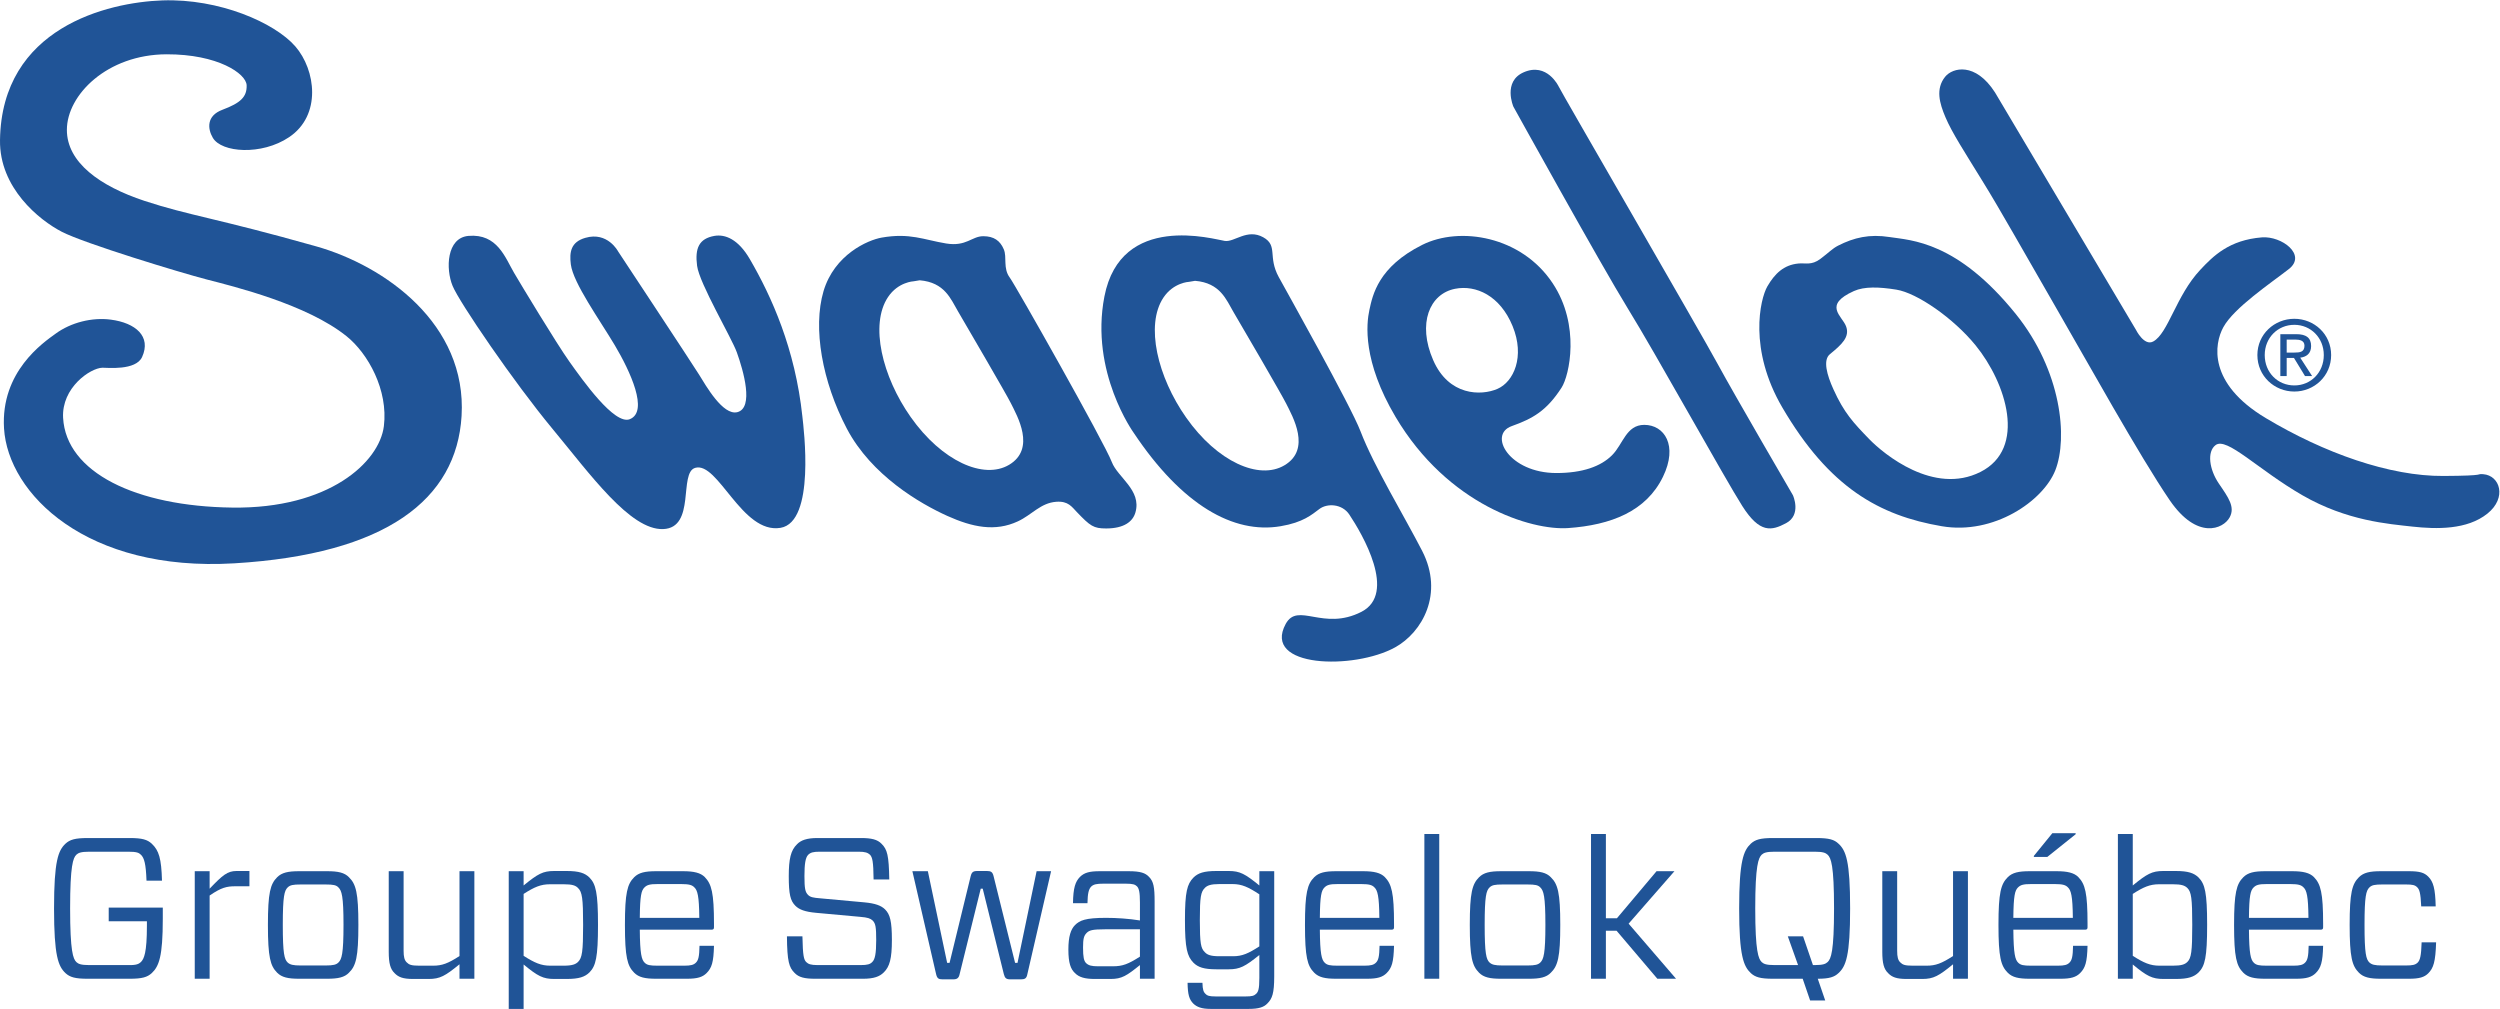
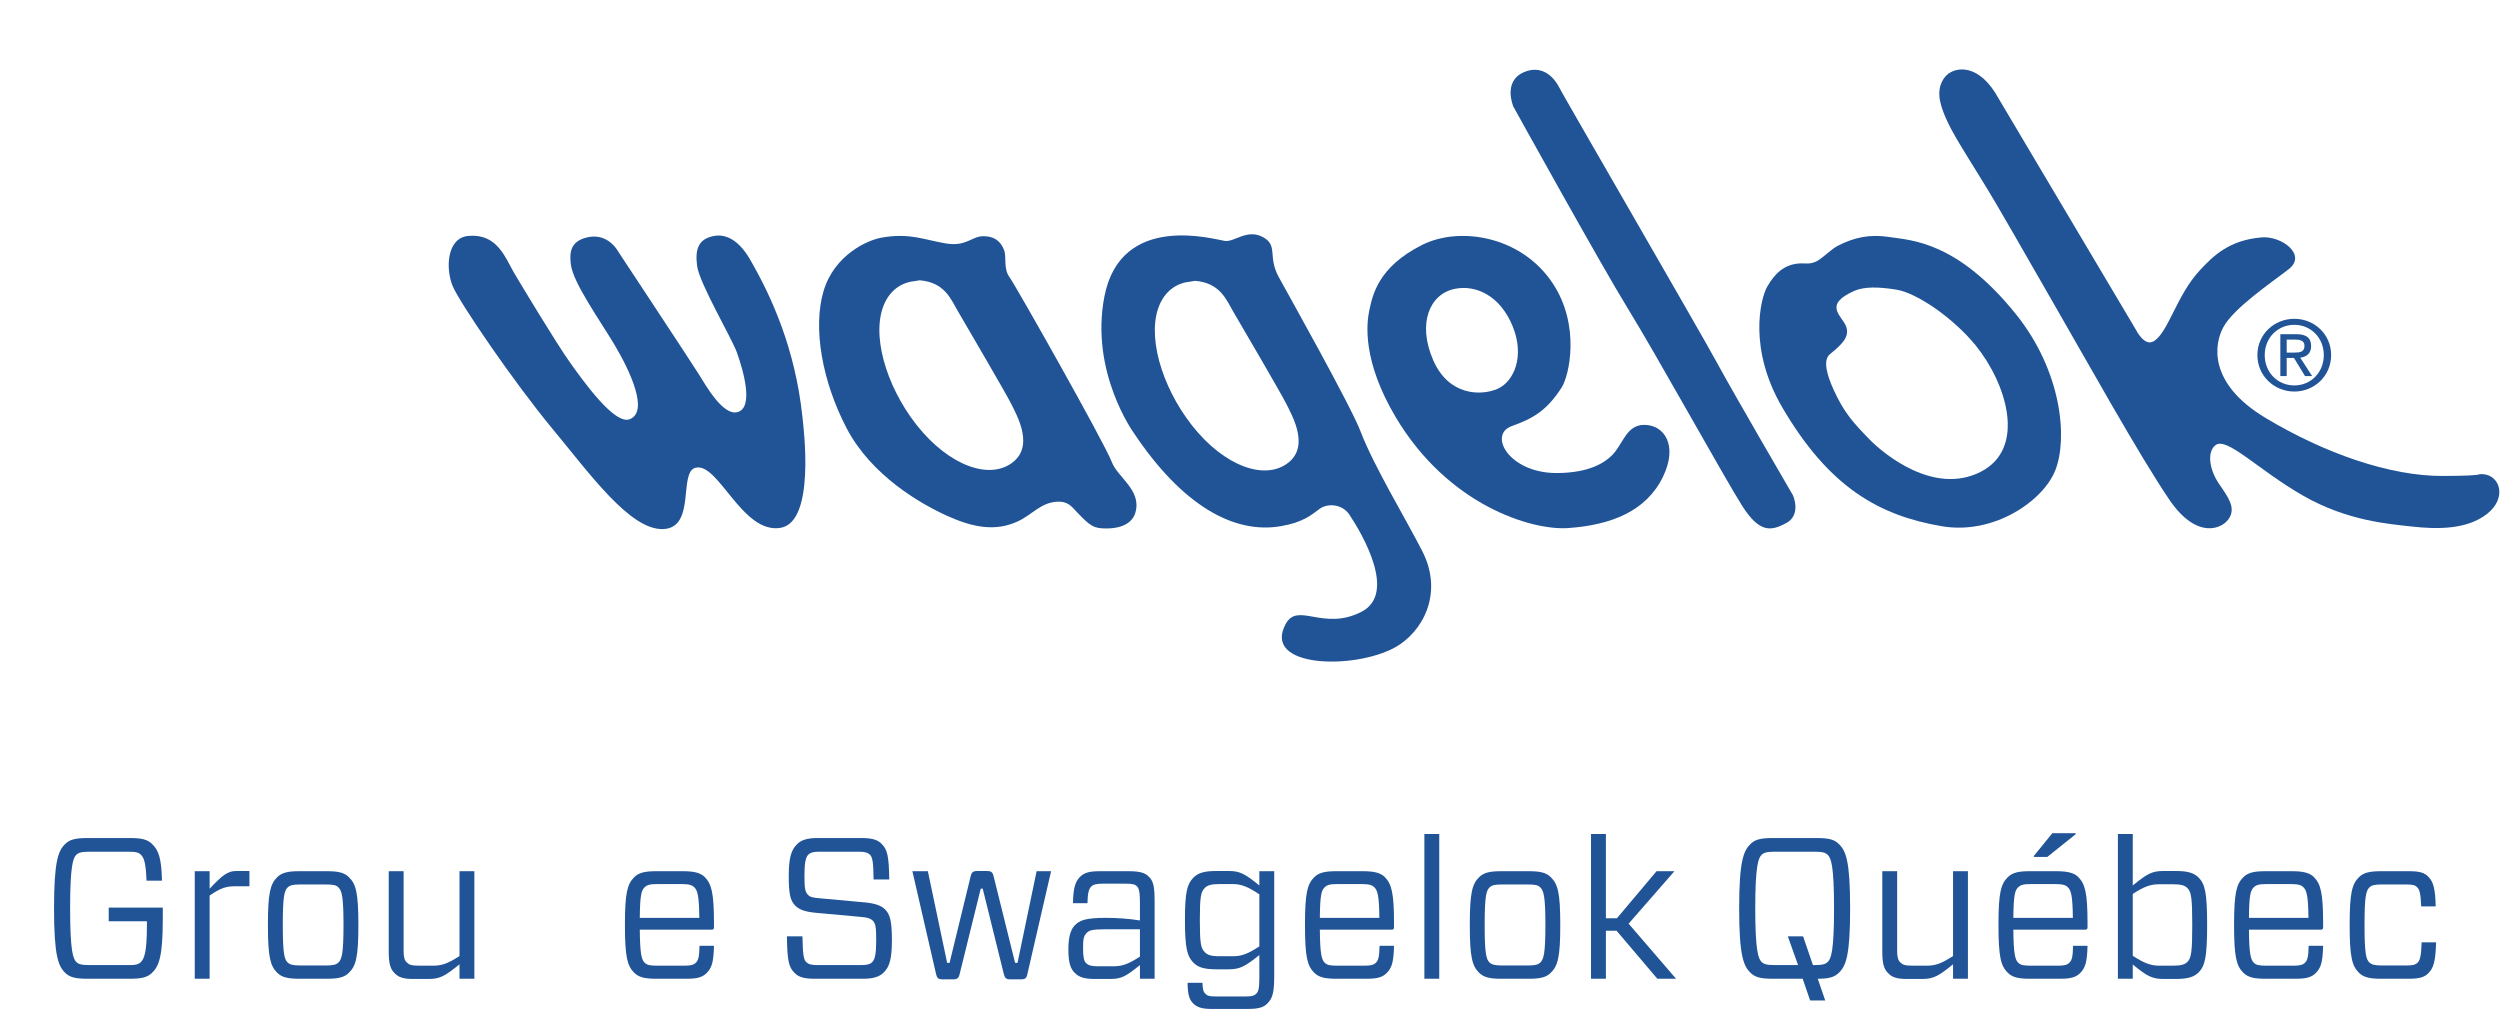
<svg xmlns="http://www.w3.org/2000/svg" viewBox="0 0 431.027 173.947" height="173.947" width="431.027" id="svg2" version="1.1">
  <defs id="defs6" />
  <g transform="matrix(1.333,0,0,-1.333,0,173.947)" id="g8">
    <g transform="scale(0.1)" id="g10">
      <path id="path12" style="fill:#205497;fill-opacity:1;fill-rule:nonzero;stroke:none" d="m 3211.81,691.605 c 21.6,-1.601 31.1,-30.398 5.4,-50.996 -26.3,-21.101 -65.8,-20.203 -96.9,-16.796 -31,3.496 -84.7,7.296 -142.3,40.5 -57.6,33.191 -97.9,75.996 -112.4,64.902 -11.3,-8.606 -8.2,-31.406 4.3,-49.805 12.6,-18.398 21.2,-30.402 13.9,-43.703 -8.2,-15.098 -42,-29.5 -77.4,22.102 -38.7,56.601 -107.9,181.296 -147.5,249.796 -39.6,68.504 -72.2,126.805 -95,163.505 -22.6,36.8 -39.3,62.3 -47.7,82.3 -7.6,17.9 -13,36.6 -0.3,52.3 9.6,11.8 39,19.2 64.4,-20.3 1.9,-3 182.3,-307.004 182.3,-307.004 0,0 10.6,-21.496 22.3,-15.199 19.49,10.504 29.6,59.301 60.8,92.602 17.1,18.3 37.7,38.703 79.8,42.101 25.6,1.996 58.4,-22.5 35,-40.898 -23.5,-18.301 -71.3,-50.305 -84.9,-75.403 -11.7,-21.402 -20.3,-72.394 54.9,-117.394 75.5,-45.207 160.3,-75.402 229.8,-74.902 58.7,0.3 40.8,2.996 51.5,2.292" />
      <path id="path14" style="fill:#205497;fill-opacity:1;fill-rule:nonzero;stroke:none" d="m 3005.61,845.707 c 0,22.305 -16.8,39.102 -38.1,39.102 -21.5,0 -38.3,-16.797 -38.3,-39.102 0,-22.598 16.8,-39.297 38.3,-39.297 21.3,0 38.1,16.699 38.1,39.297 z m -38.1,46.898 c 25.7,0 47.6,-19.898 47.6,-46.898 0,-27.195 -21.9,-47.195 -47.6,-47.195 -25.8,0 -47.8,20 -47.8,47.195 0,27 22,46.898 47.8,46.898" />
      <path id="path16" style="fill:#205497;fill-opacity:1;fill-rule:nonzero;stroke:none" d="m 2980.61,857.809 c 0,6.699 -6.1,7.898 -11.8,7.898 h -11.2 V 848.91 h 9.8 c 6.99,0 13.2,0.5 13.2,8.899 z m -5.5,-15.5 15.4,-23.797 h -9.2 l -14.3,23.496 h -9.4 v -23.496 h -8.21 v 54.195 h 20.61 c 12.8,0 19.2,-4.695 19.2,-15.398 0,-9.696 -6.1,-14.004 -14.1,-15" />
      <path id="path18" style="fill:#205497;fill-opacity:1;fill-rule:nonzero;stroke:none" d="m 2561.51,694.508 c 60.2,30.301 33.6,114.805 -6.3,163.797 -28.5,35.004 -75.6,67.707 -102.5,72.004 -22.4,3.601 -41.4,4.203 -54.8,-1.797 -40.3,-18.102 -15.5,-32.004 -10.3,-45.403 5.4,-13.894 -5.4,-23.699 -20.8,-36.296 -9.3,-7.598 -3.8,-27.004 4.5,-45.305 13.9,-30.801 25.99,-43.496 46.5,-64.695 18.8,-19.309 83.5,-72.708 143.7,-42.305 z m 45.79,204.203 c 59.21,-73.598 67.41,-160.199 51.11,-201.898 -15.7,-40 -79.8,-84.004 -146.9,-72.5 -80.8,13.796 -145.6,50 -206.2,153.496 -44,75.097 -28.9,140.101 -19.4,156.703 9.6,16.5 21.2,27.797 40.2,29.597 9,0.899 16.8,-2.699 28.29,5.899 11.51,8.601 15.4,13.301 23.01,17.203 20.6,10.496 40.6,15.199 66.7,11.098 27.9,-4.301 87.2,-5.301 163.19,-99.598" />
      <path id="path20" style="fill:#205497;fill-opacity:1;fill-rule:nonzero;stroke:none" d="m 2319.01,664.313 c 0,0 11.5,-25.305 -9,-36.106 -18.7,-9.902 -33.9,-13.398 -56.5,22.199 -22.2,34.801 -112.8,198.504 -148,255.403 -35.1,57 -148.1,261.201 -148.1,261.201 0,0 -14,32.4 13.3,44.4 30.3,13.3 45.2,-18.2 45.2,-18.2 1.1,-3.5 183.8,-318.499 205.6,-358.8 21.8,-40.195 97.5,-170.097 97.5,-170.097" />
      <path id="path22" style="fill:#205497;fill-opacity:1;fill-rule:nonzero;stroke:none" d="m 1936.9,802.008 c 20.91,9.101 35.71,41.601 19.51,81.101 -16.2,39.496 -47.4,53.598 -74.4,48.301 -33.1,-6.504 -48.9,-44.902 -28.4,-92.097 20.2,-46.7 62.3,-46.504 83.29,-37.305 z m 189.81,-46.602 c 26,0 43.9,-26.593 24.2,-67.101 -21.7,-44.793 -67.3,-62.5 -122.8,-66.395 -47.3,-3.203 -155.3,29.5 -223.1,143.797 -42.8,72.305 -37.8,120.199 -33.8,138.5 4.2,19.305 11.5,55.602 68.3,84 48.6,24.303 128.2,11.504 168.7,-49.598 36.1,-54.296 21.7,-119.394 11.5,-135.097 -19.6,-30.305 -37.41,-40 -64.4,-49.699 -31.1,-11.106 -3.3,-60.704 57.8,-60.704 33.6,0 57.4,8.496 71.9,23 14.3,14.2 18.2,39.297 41.7,39.297" />
      <path id="path24" style="fill:#205497;fill-opacity:1;fill-rule:nonzero;stroke:none" d="m 1661.31,703.109 c 35.1,20.704 10.5,63.204 2.3,79.7 -6,12.097 -56.8,99.203 -68.2,118.5 -9.4,16.097 -17.2,37.699 -49.7,40.398 l -7.8,-1.297 c 0,0 -20.1,-0.801 -33.2,-20.504 -23.6,-35.593 -7.4,-102.695 29.5,-155.097 40.1,-57.102 94.3,-81.2 127.1,-61.7 z m 178.2,-110.898 c 28.3,-55.203 0,-105.203 -35.11,-124.598 -53.19,-29.308 -172.29,-26.601 -141.49,30.293 15.8,29.004 48.4,-9.699 98,15.703 46.2,23.7 1.2,100.399 -15.7,125.801 -9.5,14.199 -28.8,14.695 -38.7,7.195 -9.7,-7.195 -20.9,-17.39 -50.2,-22.292 -60.8,-10.305 -127.4,27.097 -189.9,120.691 0,0 -56.9,78.605 -38,176.305 21.2,109.701 142,74 155.8,72 12.5,-1.801 28.9,16.301 49.7,4.699 19.4,-10.899 5.49,-24.801 20,-51.399 9.3,-17.097 93.1,-166.3 105.8,-199.601 17.1,-44.797 56.8,-110 79.8,-154.797" />
      <path id="path26" style="fill:#205497;fill-opacity:1;fill-rule:nonzero;stroke:none" d="m 1305.11,703.707 c 35.1,20.801 10.5,63.301 2.3,79.805 -6,12.097 -56.9,99.093 -68.2,118.5 -9.5,16.097 -17.2,37.699 -49.7,40.394 l -7.8,-1.297 c 0,0 -20.1,-0.8 -33.2,-20.5 -23.7,-35.601 -7.5,-102.703 29.4,-155.097 40.2,-57.098 94.4,-81.199 127.2,-61.805 z m 132.9,3.602 c 7.6,-19.903 38.7,-36.297 30.6,-65 -3.3,-12 -14.8,-20.899 -37.9,-20.899 -16.3,0 -20.5,3 -37.9,21.203 -6.5,6.7 -11.1,14.5 -26.7,13.301 -20.3,-1.504 -31.5,-16.906 -49.6,-25.305 -29.4,-13.699 -58.8,-7.597 -91.2,7.004 -35.2,15.899 -98,52.196 -130,112.899 -31.9,60.801 -44.2,130.097 -30.2,177.695 14.1,47.5 57.3,66.203 75.2,69.398 36.6,6.405 54.3,-2.796 83.4,-7.597 26.1,-4.301 33.2,9.402 48,9.402 13.9,0 21.9,-5.898 26.6,-17.004 4.4,-10.297 -1.4,-24.496 7.9,-36.797 7.4,-10.101 122.1,-212.902 131.8,-238.3" />
      <path id="path28" style="fill:#205497;fill-opacity:1;fill-rule:nonzero;stroke:none" d="m 1037.81,766.109 c 1.7,-15.597 17,-136.3 -28.3,-143.898 -49.803,-8.301 -80.701,86.094 -110.299,77.598 -21.699,-6.2 1.098,-77.598 -41.5,-79.2 -42.606,-1.601 -94.703,71.301 -142.902,129.395 -50.2,60.508 -120.899,164.203 -129.399,185.101 -9.101,22.004 -7.898,62.204 20.496,64.704 37.407,3.201 47.5,-28.2 59,-47.797 8.102,-13.903 54.703,-91.098 71.602,-114.899 17.004,-23.808 58.101,-82.207 78,-74.406 25,9.906 0.398,62.406 -19.297,95.598 -19.801,33.203 -53.801,80.504 -56.898,104.605 -2.004,16 0,29 18.796,34.399 28.797,8.401 42.301,-17.5 42.301,-17.5 0,0 96,-145.301 104.801,-159.5 8.797,-14.2 30.801,-53.098 49.398,-48.496 21.801,5.496 7.899,53.796 -0.601,77.402 -6.699,18.797 -48.399,88.992 -51.399,111.894 -3,22.899 2.602,35.2 22.399,38.7 13.902,2.401 30.801,-4.2 45.801,-30 28.101,-48.301 58.701,-115.899 68.001,-203.7" />
-       <path id="path30" style="fill:#205497;fill-opacity:1;fill-rule:nonzero;stroke:none" d="m 408.91,986.309 c 88.801,-25.098 195.199,-100.297 188.098,-219.399 -6.5,-108 -97.5,-178.801 -294,-190.597 C 112.309,564.906 10.41,666.109 5.211,750.805 0.707,824.313 56.109,861.91 72.008,873.406 c 19.902,14.504 47.101,21.305 71.305,18.102 32.097,-4.199 52.593,-21.699 40.496,-48.301 -8.102,-17.898 -45.2,-13.797 -51.403,-13.894 C 116.809,828.91 79.508,803.512 81.609,764.508 85.508,693.91 175.609,650.004 300.41,648.414 c 124.899,-1.699 190.199,58.496 196.098,105.293 5.801,46.805 -20.496,94 -48.195,116.297 -51.403,41.406 -146.403,64.508 -180.708,73.402 -33.394,8.606 -158.695,46.699 -187.796,61.804 -29.102,15.1 -80.699,56.7 -79.797,118.5 2.098,145.6 139.297,178.2 209.894,180.7 73.703,2.6 145.305,-28.8 172.004,-59.4 26.602,-30.6 34.199,-89.2 -8,-117.5 -35.504,-23.9 -87.601,-20.1 -98.699,-0.7 -6.699,11.4 -8.5,28.4 12.598,36.2 23.5,8.8 31.699,16.7 31.199,31.7 -0.602,15 -37.199,40.2 -103.699,40 -76.797,-0.3 -128.801,-52.6 -128.801,-97.7 -0.098,-42.1 42.601,-72.8 100.402,-91.9 57.797,-19 92.098,-22.1 222,-58.801" />
      <path id="path32" style="fill:#205497;fill-opacity:1;fill-rule:nonzero;stroke:none" d="m 167.656,221.012 c 16.383,0 22.879,-2.071 28.598,-7.282 9.367,-8.832 12.48,-19.23 13.262,-47.839 h -20.02 c -0.781,21.589 -2.859,29.39 -7.277,33.55 -2.606,2.598 -5.461,3.887 -16.383,3.887 h -50.441 c -10.922,0 -14.043,-1.558 -16.641,-3.887 -4.16,-4.16 -8.059,-13.531 -8.059,-69.429 0,-55.903 3.898,-65.262 8.059,-69.422 2.598,-2.34 5.719,-3.898 16.641,-3.898 h 50.441 c 10.922,-0.262 13.777,1.559 16.383,3.898 4.16,4.16 7.797,12.219 7.797,47.058 v 5.723 h -49.403 v 17.68 h 69.946 v -14.563 c 0,-48.879 -4.938,-61.359 -14.305,-70.207 -5.719,-5.191 -12.215,-7.27 -28.598,-7.27 h -54.34 c -16.382,0 -22.882,2.078 -28.605,7.27 -9.359,8.848 -14.816,22.109 -14.816,83.731 0,61.629 5.457,74.886 14.816,83.718 5.723,5.211 12.223,7.282 28.863,7.282 h 54.082" />
      <path id="path34" style="fill:#205497;fill-opacity:1;fill-rule:nonzero;stroke:none" d="M 251.891,39.012 V 178.109 h 19.238 v -22.621 c 16.898,17.692 23.141,22.883 34.844,22.883 h 16.64 v -19.762 h -18.465 c -10.656,0 -17.941,-1.55 -33.019,-11.961 V 39.012 h -19.238" />
      <path id="path36" style="fill:#205497;fill-opacity:1;fill-rule:nonzero;stroke:none" d="m 372.008,60.07 c 3.121,-2.859 7.019,-3.898 16.902,-3.898 h 32.238 c 9.883,0 13.786,1.039 16.641,3.898 4.16,4.16 6.504,10.918 6.504,48.621 0,37.438 -2.344,44.2 -6.504,48.368 -2.855,3.113 -6.758,3.89 -16.641,3.89 H 388.91 c -9.883,0 -13.781,-0.777 -16.902,-3.89 -4.16,-4.168 -6.242,-10.93 -6.242,-48.368 0,-37.703 2.082,-44.461 6.242,-48.621 z M 358.484,46.809 c -8.836,8.84 -11.957,20.02 -11.957,61.882 0,41.598 3.121,52.778 11.957,61.629 5.985,5.969 14.043,7.789 28.348,7.789 h 36.395 c 14.043,0 22.363,-1.82 28.086,-7.789 9.097,-8.851 12.218,-20.031 12.218,-61.629 0,-41.863 -3.121,-53.043 -12.218,-61.882 -5.723,-5.988 -14.043,-7.797 -28.086,-7.797 h -36.395 c -14.305,0 -22.363,1.809 -28.348,7.797" />
      <path id="path38" style="fill:#205497;fill-opacity:1;fill-rule:nonzero;stroke:none" d="M 613.551,178.109 V 39.012 H 594.313 V 57.73 C 575.852,42.648 569.094,38.738 554.531,38.738 h -20.285 c -12.996,0 -18.976,2.352 -23.918,7.543 -5.461,5.207 -7.539,12.75 -7.539,27.57 V 178.109 h 19.238 V 75.148 c 0,-7.797 1.043,-12.226 4.161,-15.078 2.859,-2.859 5.722,-4.16 15.863,-4.16 h 18.199 c 11.438,0 19.242,2.852 34.063,12.48 V 178.109 h 19.238" />
-       <path id="path40" style="fill:#205497;fill-opacity:1;fill-rule:nonzero;stroke:none" d="M 677.246,148.73 V 68.648 c 14.301,-9.098 22.621,-12.738 34.578,-12.738 h 17.164 c 11.184,0 15.602,1.82 18.723,4.941 5.199,5.199 6.5,13.258 6.5,47.839 0,34.321 -1.301,42.637 -6.5,47.579 -3.121,3.378 -7.539,4.949 -18.723,4.949 h -17.679 c -11.961,0 -20.286,-3.649 -34.063,-12.489 z m 0,29.379 v -18.461 c 18.461,15.082 24.961,18.723 39.524,18.723 h 16.117 c 15.863,0 23.66,-2.59 29.64,-8.582 8.063,-8.32 10.926,-19.238 10.926,-61.098 0,-42.121 -2.863,-53.043 -10.926,-61.363 -5.98,-5.976 -13.777,-8.59 -29.64,-8.59 H 716.77 c -14.305,0 -21.325,3.652 -39.524,18.73 V 0 h -19.242 v 178.109 h 19.242" />
      <path id="path42" style="fill:#205497;fill-opacity:1;fill-rule:nonzero;stroke:none" d="m 827.52,117.789 h 76.96 c -0.257,28.602 -2.335,35.621 -6.496,39.52 -2.863,2.863 -6.5,4.16 -16.64,4.16 h -30.946 c -9.875,0 -13.519,-1.039 -16.898,-4.41 -3.898,-3.911 -5.723,-10.149 -5.98,-39.27 z m 0,-15.328 c 0.257,-31.73 2.339,-38.75 6.242,-42.652 3.117,-3.117 6.761,-3.898 16.636,-3.898 h 34.586 c 8.579,0 12.219,1.039 15.079,3.898 3.121,3.113 4.417,7.543 4.679,21.84 h 18.719 c -0.516,-21.32 -2.856,-28.598 -9.617,-35.367 -5.199,-5.191 -11.957,-7.27 -25.223,-7.27 h -40.043 c -14.297,0 -22.355,1.809 -28.34,7.797 -8.836,8.84 -11.957,20.02 -11.957,61.882 0,41.598 3.121,52.778 11.957,61.629 5.985,5.969 14.043,7.789 28.34,7.789 h 34.844 c 14.043,0 22.625,-2.078 28.082,-7.539 8.844,-9.101 11.957,-20.281 11.957,-60.582 v -4.418 c 0,-2.082 -0.773,-3.109 -3.113,-3.109 H 827.52" />
      <path id="path44" style="fill:#205497;fill-opacity:1;fill-rule:nonzero;stroke:none" d="m 1142.91,47.059 c -5.21,-5.188 -12.75,-8.047 -26.53,-8.047 h -62.14 c -13.52,0 -21.06,1.809 -26.52,7.539 -7.02,7.019 -9.62,14.301 -9.88,47.32 h 20.02 c 0.52,-25.48 1.82,-30.16 4.94,-33.281 2.6,-2.602 5.98,-3.898 14.56,-3.898 h 55.9 c 8.58,0 12.22,1.039 15.08,4.16 3.38,3.379 4.94,10.66 4.94,28.078 0,16.898 -0.78,21.582 -4.68,25.48 -2.86,2.602 -6.24,3.899 -16.12,4.692 l -56.94,5.187 c -14.3,1.301 -21.84,4.16 -26.78,9.102 -6.5,6.507 -8.58,14.828 -8.58,38.23 0,22.359 2.6,33.527 10.66,41.328 4.94,5.211 12.74,8.063 26.26,8.063 h 56.42 c 13.52,0 21.32,-1.821 26.78,-7.543 7.28,-7.27 9.36,-14.809 9.88,-46.008 h -20.28 c -0.26,23.391 -1.56,28.59 -4.68,31.98 -2.86,2.598 -6.24,3.887 -14.56,3.887 h -50.44 c -8.58,0 -11.96,-1.027 -15.08,-4.156 -3.38,-3.641 -4.68,-11.692 -4.68,-27.301 0,-16.383 1.04,-20.801 4.68,-24.43 2.86,-2.871 6.24,-3.652 16.12,-4.429 l 56.94,-5.203 c 13.78,-1.297 21.58,-4.161 26.52,-9.09 6.51,-6.508 8.84,-15.348 8.84,-39.528 0,-24.18 -2.86,-34.59 -10.65,-42.133" />
      <path id="path46" style="fill:#205497;fill-opacity:1;fill-rule:nonzero;stroke:none" d="m 1200.09,178.109 24.96,-118.558 h 3.12 l 27.3,112.07 c 1.3,5.188 3.12,6.75 8.59,6.75 h 12.48 c 5.19,0 7.27,-1.301 8.58,-6.75 l 27.81,-112.07 h 3.13 l 24.7,118.558 h 18.72 L 1328.8,44.98 c -1.04,-5.449 -3.12,-6.75 -8.32,-6.75 h -13.79 c -5.45,0 -7.01,1.82 -8.32,6.75 l -27.3,110.507 h -2.59 l -27.3,-110.507 c -1.05,-4.93 -3.13,-6.75 -8.32,-6.75 h -13.79 c -5.2,0 -7.01,1.301 -8.32,6.75 l -30.68,133.129 h 20.02" />
      <path id="path48" style="fill:#205497;fill-opacity:1;fill-rule:nonzero;stroke:none" d="m 1474.4,67.609 v 35.36 h -45.24 c -16.38,0 -20.28,-1.297 -23.66,-4.668 -3.64,-3.652 -4.68,-7.551 -4.68,-18.992 0,-12.23 1.04,-17.418 4.16,-20.277 3.12,-2.859 7.02,-3.902 15.08,-3.902 h 19.5 c 12.48,0 19.76,2.859 34.84,12.48 z M 1396.66,170.57 c 5.72,5.719 12.48,7.539 25.74,7.539 h 37.44 c 15.34,0 21.58,-2.328 26.26,-7.281 5.98,-5.969 7.28,-13.519 7.28,-31.976 V 39.012 H 1474.4 V 56.691 C 1457.24,42.898 1451,38.738 1436.44,38.738 h -20.28 c -12.74,0 -20.54,2.082 -26,7.812 -5.2,4.938 -8.32,12.48 -8.32,30.16 0,16.898 3.12,26.258 8.58,31.719 5.98,5.98 13.26,9.359 40.04,9.359 13.52,0 29.9,-1.039 43.94,-3.379 v 23.141 c 0,13.777 -1.3,18.461 -3.9,21.058 -2.34,2.34 -5.46,3.391 -14.56,3.391 h -28.6 c -8.84,0 -13,-0.781 -16.12,-3.91 -3.12,-3.379 -4.42,-8.57 -4.68,-21.32 h -18.72 c 0.26,20.019 3.12,27.82 8.84,33.8" />
      <path id="path50" style="fill:#205497;fill-opacity:1;fill-rule:nonzero;stroke:none" d="m 1628.84,80.871 v 67.348 c -14.3,9.351 -22.63,13.25 -34.59,13.25 h -17.16 c -11.18,0 -15.6,-1.821 -18.72,-4.93 -5.2,-5.211 -6.5,-11.449 -6.5,-41.598 0,-30.429 1.3,-36.672 6.5,-41.613 3.12,-3.379 7.54,-5.199 18.72,-5.199 h 17.95 c 11.7,0 19.75,3.641 33.8,12.742 z M 1565.91,0 c -11.96,0 -17.94,2.609 -22.36,6.77 -5.46,5.461 -7.28,11.699 -7.54,27.031 h 19.24 c 0.26,-9.09 1.3,-11.949 4.16,-14.551 1.83,-2.09 4.68,-3.121 12.74,-3.121 h 39.27 c 7.54,0 10.66,0.781 13.26,3.383 2.6,2.59 4.16,5.457 4.16,20.539 v 29.641 c -18.47,-14.82 -25.23,-18.461 -39.53,-18.461 h -16.12 c -15.86,0 -23.66,2.598 -29.64,8.578 -8.06,8.32 -10.92,18.461 -10.92,55.132 0,36.661 2.86,46.528 10.92,54.848 5.98,5.992 13.78,8.582 29.64,8.582 h 16.12 c 14.3,0 21.06,-3.641 39.53,-18.723 v 18.461 h 19.24 V 42.121 c 0,-22.102 -2.6,-28.852 -8.85,-35.09 C 1634.81,2.352 1628.31,0 1615.05,0 h -49.14" />
      <path id="path52" style="fill:#205497;fill-opacity:1;fill-rule:nonzero;stroke:none" d="m 1707.1,117.789 h 76.95 c -0.25,28.602 -2.34,35.621 -6.5,39.52 -2.85,2.863 -6.49,4.16 -16.64,4.16 h -30.94 c -9.88,0 -13.51,-1.039 -16.89,-4.41 -3.91,-3.911 -5.73,-10.149 -5.98,-39.27 z m 0,-15.328 c 0.25,-31.73 2.34,-38.75 6.23,-42.652 3.13,-3.117 6.76,-3.898 16.64,-3.898 h 34.59 c 8.57,0 12.23,1.039 15.08,3.898 3.12,3.113 4.41,7.543 4.69,21.84 h 18.71 c -0.53,-21.32 -2.85,-28.598 -9.61,-35.367 -5.22,-5.191 -11.97,-7.27 -25.24,-7.27 h -40.04 c -14.29,0 -22.36,1.809 -28.34,7.797 -8.84,8.84 -11.95,20.02 -11.95,61.882 0,41.598 3.11,52.778 11.95,61.629 5.98,5.969 14.05,7.789 28.34,7.789 H 1763 c 14.04,0 22.62,-2.078 28.08,-7.539 8.83,-9.101 11.96,-20.281 11.96,-60.582 v -4.418 c 0,-2.082 -0.78,-3.109 -3.13,-3.109 h -92.81" />
      <path id="path54" style="fill:#205497;fill-opacity:1;fill-rule:nonzero;stroke:none" d="M 1842.29,39.012 V 226.219 h 19.24 V 39.012 h -19.24" />
      <path id="path56" style="fill:#205497;fill-opacity:1;fill-rule:nonzero;stroke:none" d="m 1926.53,60.07 c 3.13,-2.859 7.01,-3.898 16.9,-3.898 h 32.24 c 9.89,0 13.77,1.039 16.64,3.898 4.16,4.16 6.51,10.918 6.51,48.621 0,37.438 -2.35,44.2 -6.51,48.368 -2.87,3.113 -6.75,3.89 -16.64,3.89 h -32.24 c -9.89,0 -13.77,-0.777 -16.9,-3.89 -4.16,-4.168 -6.25,-10.93 -6.25,-48.368 0,-37.703 2.09,-44.461 6.25,-48.621 z m -13.51,-13.262 c -8.85,8.84 -11.98,20.02 -11.98,61.882 0,41.598 3.13,52.778 11.98,61.629 5.97,5.969 14.02,7.789 28.34,7.789 h 36.38 c 14.05,0 22.37,-1.82 28.09,-7.789 9.1,-8.851 12.23,-20.031 12.23,-61.629 0,-41.863 -3.13,-53.043 -12.23,-61.882 -5.72,-5.988 -14.04,-7.797 -28.09,-7.797 h -36.38 c -14.32,0 -22.37,1.809 -28.34,7.797" />
      <path id="path58" style="fill:#205497;fill-opacity:1;fill-rule:nonzero;stroke:none" d="M 2057.82,39.012 V 226.219 h 19.24 V 117.27 h 14.3 l 51.23,60.839 h 23.14 l -59.27,-67.859 61.34,-71.238 h -24.18 l -52.77,62.136 h -13.79 V 39.012 h -19.24" />
      <path id="path60" style="fill:#205497;fill-opacity:1;fill-rule:nonzero;stroke:none" d="m 2278.56,60.59 c 2.6,-2.34 5.73,-3.898 16.65,-3.898 h 30.42 l -13.26,37.18 h 19.75 l 12.75,-37.18 h 2.33 c 10.93,0 14.04,1.559 16.64,3.898 4.43,4.16 8.32,13.52 8.32,69.422 0,55.898 -3.89,65.269 -8.32,69.429 -2.6,2.329 -5.71,3.887 -16.64,3.887 h -51.99 c -10.92,0 -14.05,-1.558 -16.65,-3.887 -4.16,-4.16 -8.32,-13.531 -8.32,-69.429 0,-55.903 4.16,-65.262 8.32,-69.422 z m 62.66,-49.66 -9.61,28.082 h -38.49 c -16.37,0 -22.88,2.078 -28.6,7.27 -9.35,8.848 -15.08,22.109 -15.08,83.731 0,61.629 5.73,74.886 15.08,83.718 5.72,5.211 12.23,7.282 28.6,7.282 h 56.17 c 16.64,0 23.14,-2.071 28.59,-7.282 9.63,-8.832 15.08,-22.089 15.08,-83.718 0,-61.621 -5.45,-74.883 -15.08,-83.731 -5.19,-4.93 -11.7,-7.27 -26.78,-7.27 l 9.63,-28.082 h -19.51" />
      <path id="path62" style="fill:#205497;fill-opacity:1;fill-rule:nonzero;stroke:none" d="M 2545.32,178.109 V 39.012 h -19.24 V 57.73 C 2507.63,42.648 2500.87,38.738 2486.3,38.738 h -20.27 c -13.01,0 -18.99,2.352 -23.93,7.543 -5.47,5.207 -7.54,12.75 -7.54,27.57 V 178.109 h 19.24 V 75.148 c 0,-7.797 1.03,-12.226 4.16,-15.078 2.87,-2.859 5.72,-4.16 15.86,-4.16 h 18.2 c 11.45,0 19.24,2.852 34.06,12.48 V 178.109 h 19.24" />
      <path id="path64" style="fill:#205497;fill-opacity:1;fill-rule:nonzero;stroke:none" d="m 2630.6,197.879 23.92,29.383 h 30.16 v -1.313 l -36.66,-29.371 h -17.42 z m -26.53,-80.09 h 76.97 c -0.27,28.602 -2.34,35.621 -6.5,39.52 -2.85,2.863 -6.5,4.16 -16.64,4.16 h -30.94 c -9.88,0 -13.51,-1.039 -16.91,-4.41 -3.89,-3.911 -5.7,-10.149 -5.98,-39.27 z m 0,-15.328 c 0.28,-31.73 2.35,-38.75 6.25,-42.652 3.13,-3.117 6.76,-3.898 16.64,-3.898 h 34.57 c 8.6,0 12.23,1.039 15.08,3.898 3.13,3.113 4.43,7.543 4.69,21.84 h 18.73 c -0.53,-21.32 -2.87,-28.598 -9.63,-35.367 -5.19,-5.191 -11.95,-7.27 -25.21,-7.27 h -40.04 c -14.32,0 -22.37,1.809 -28.34,7.797 -8.85,8.84 -11.98,20.02 -11.98,61.882 0,41.598 3.13,52.778 11.98,61.629 5.97,5.969 14.02,7.789 28.34,7.789 h 34.82 c 14.04,0 22.64,-2.078 28.09,-7.539 8.84,-9.101 11.97,-20.281 11.97,-60.582 v -4.418 c 0,-2.082 -0.78,-3.109 -3.13,-3.109 h -92.83" />
      <path id="path66" style="fill:#205497;fill-opacity:1;fill-rule:nonzero;stroke:none" d="M 2758.53,148.73 V 68.648 c 14.29,-9.098 22.61,-12.738 34.57,-12.738 h 17.16 c 11.18,0 15.61,1.559 18.99,4.941 4.94,4.938 6.23,13.258 6.23,47.839 0,34.321 -1.29,42.637 -6.23,47.579 -3.38,3.378 -7.81,4.949 -18.99,4.949 h -17.67 c -11.97,0 -20.3,-3.649 -34.06,-12.489 z m -19.24,77.489 h 19.24 v -66.571 c 18.45,15.082 24.96,18.723 39.51,18.723 h 16.13 c 15.86,0 23.65,-2.59 29.63,-8.582 8.07,-8.32 10.92,-19.238 10.92,-61.098 0,-42.121 -2.85,-53.043 -10.92,-61.363 -5.98,-5.976 -13.77,-8.59 -29.63,-8.59 h -16.13 c -14.3,0 -21.31,3.652 -39.51,18.73 V 39.012 h -19.24 V 226.219" />
      <path id="path68" style="fill:#205497;fill-opacity:1;fill-rule:nonzero;stroke:none" d="m 2908.8,117.789 h 76.95 c -0.25,28.602 -2.34,35.621 -6.5,39.52 -2.85,2.863 -6.49,4.16 -16.64,4.16 h -30.94 c -9.88,0 -13.52,-1.039 -16.89,-4.41 -3.91,-3.911 -5.73,-10.149 -5.98,-39.27 z m 0,-15.328 c 0.25,-31.73 2.34,-38.75 6.23,-42.652 3.12,-3.117 6.76,-3.898 16.64,-3.898 h 34.59 c 8.57,0 12.23,1.039 15.08,3.898 3.12,3.113 4.41,7.543 4.69,21.84 h 18.71 c -0.53,-21.32 -2.86,-28.598 -9.61,-35.367 -5.22,-5.191 -11.98,-7.27 -25.24,-7.27 h -40.04 c -14.29,0 -22.36,1.809 -28.34,7.797 -8.84,8.84 -11.95,20.02 -11.95,61.882 0,41.598 3.11,52.778 11.95,61.629 5.98,5.969 14.05,7.789 28.34,7.789 h 34.85 c 14.04,0 22.61,-2.078 28.08,-7.539 8.83,-9.101 11.96,-20.281 11.96,-60.582 v -4.418 c 0,-2.082 -0.78,-3.109 -3.13,-3.109 h -92.81" />
      <path id="path70" style="fill:#205497;fill-opacity:1;fill-rule:nonzero;stroke:none" d="m 3150.87,86.07 c -0.78,-25.219 -3.4,-33.281 -10.16,-40.039 -4.94,-4.941 -11.42,-7.02 -24.68,-7.02 h -36.66 c -14.32,0 -22.37,1.809 -28.34,7.797 -8.85,8.84 -11.98,20.02 -11.98,61.882 0,41.598 3.13,52.778 11.98,61.629 5.97,5.969 14.02,7.789 28.34,7.789 h 36.38 c 13.79,0 19.77,-1.82 24.96,-7.019 6.51,-6.5 9.1,-15.328 9.63,-38.481 h -18.73 c -0.78,17.68 -2.32,21.84 -5.19,24.7 -2.86,2.863 -5.98,3.64 -14.55,3.64 h -30.43 c -9.89,0 -13.77,-0.777 -16.9,-3.89 -4.16,-4.168 -6.25,-10.93 -6.25,-48.368 0,-37.703 2.09,-44.461 6.25,-48.621 3.13,-2.859 7.01,-3.898 16.9,-3.898 h 30.43 c 8.57,0 11.95,0.777 15.07,3.637 3.13,3.113 4.67,8.582 5.2,26.262 h 18.73" />
    </g>
  </g>
</svg>